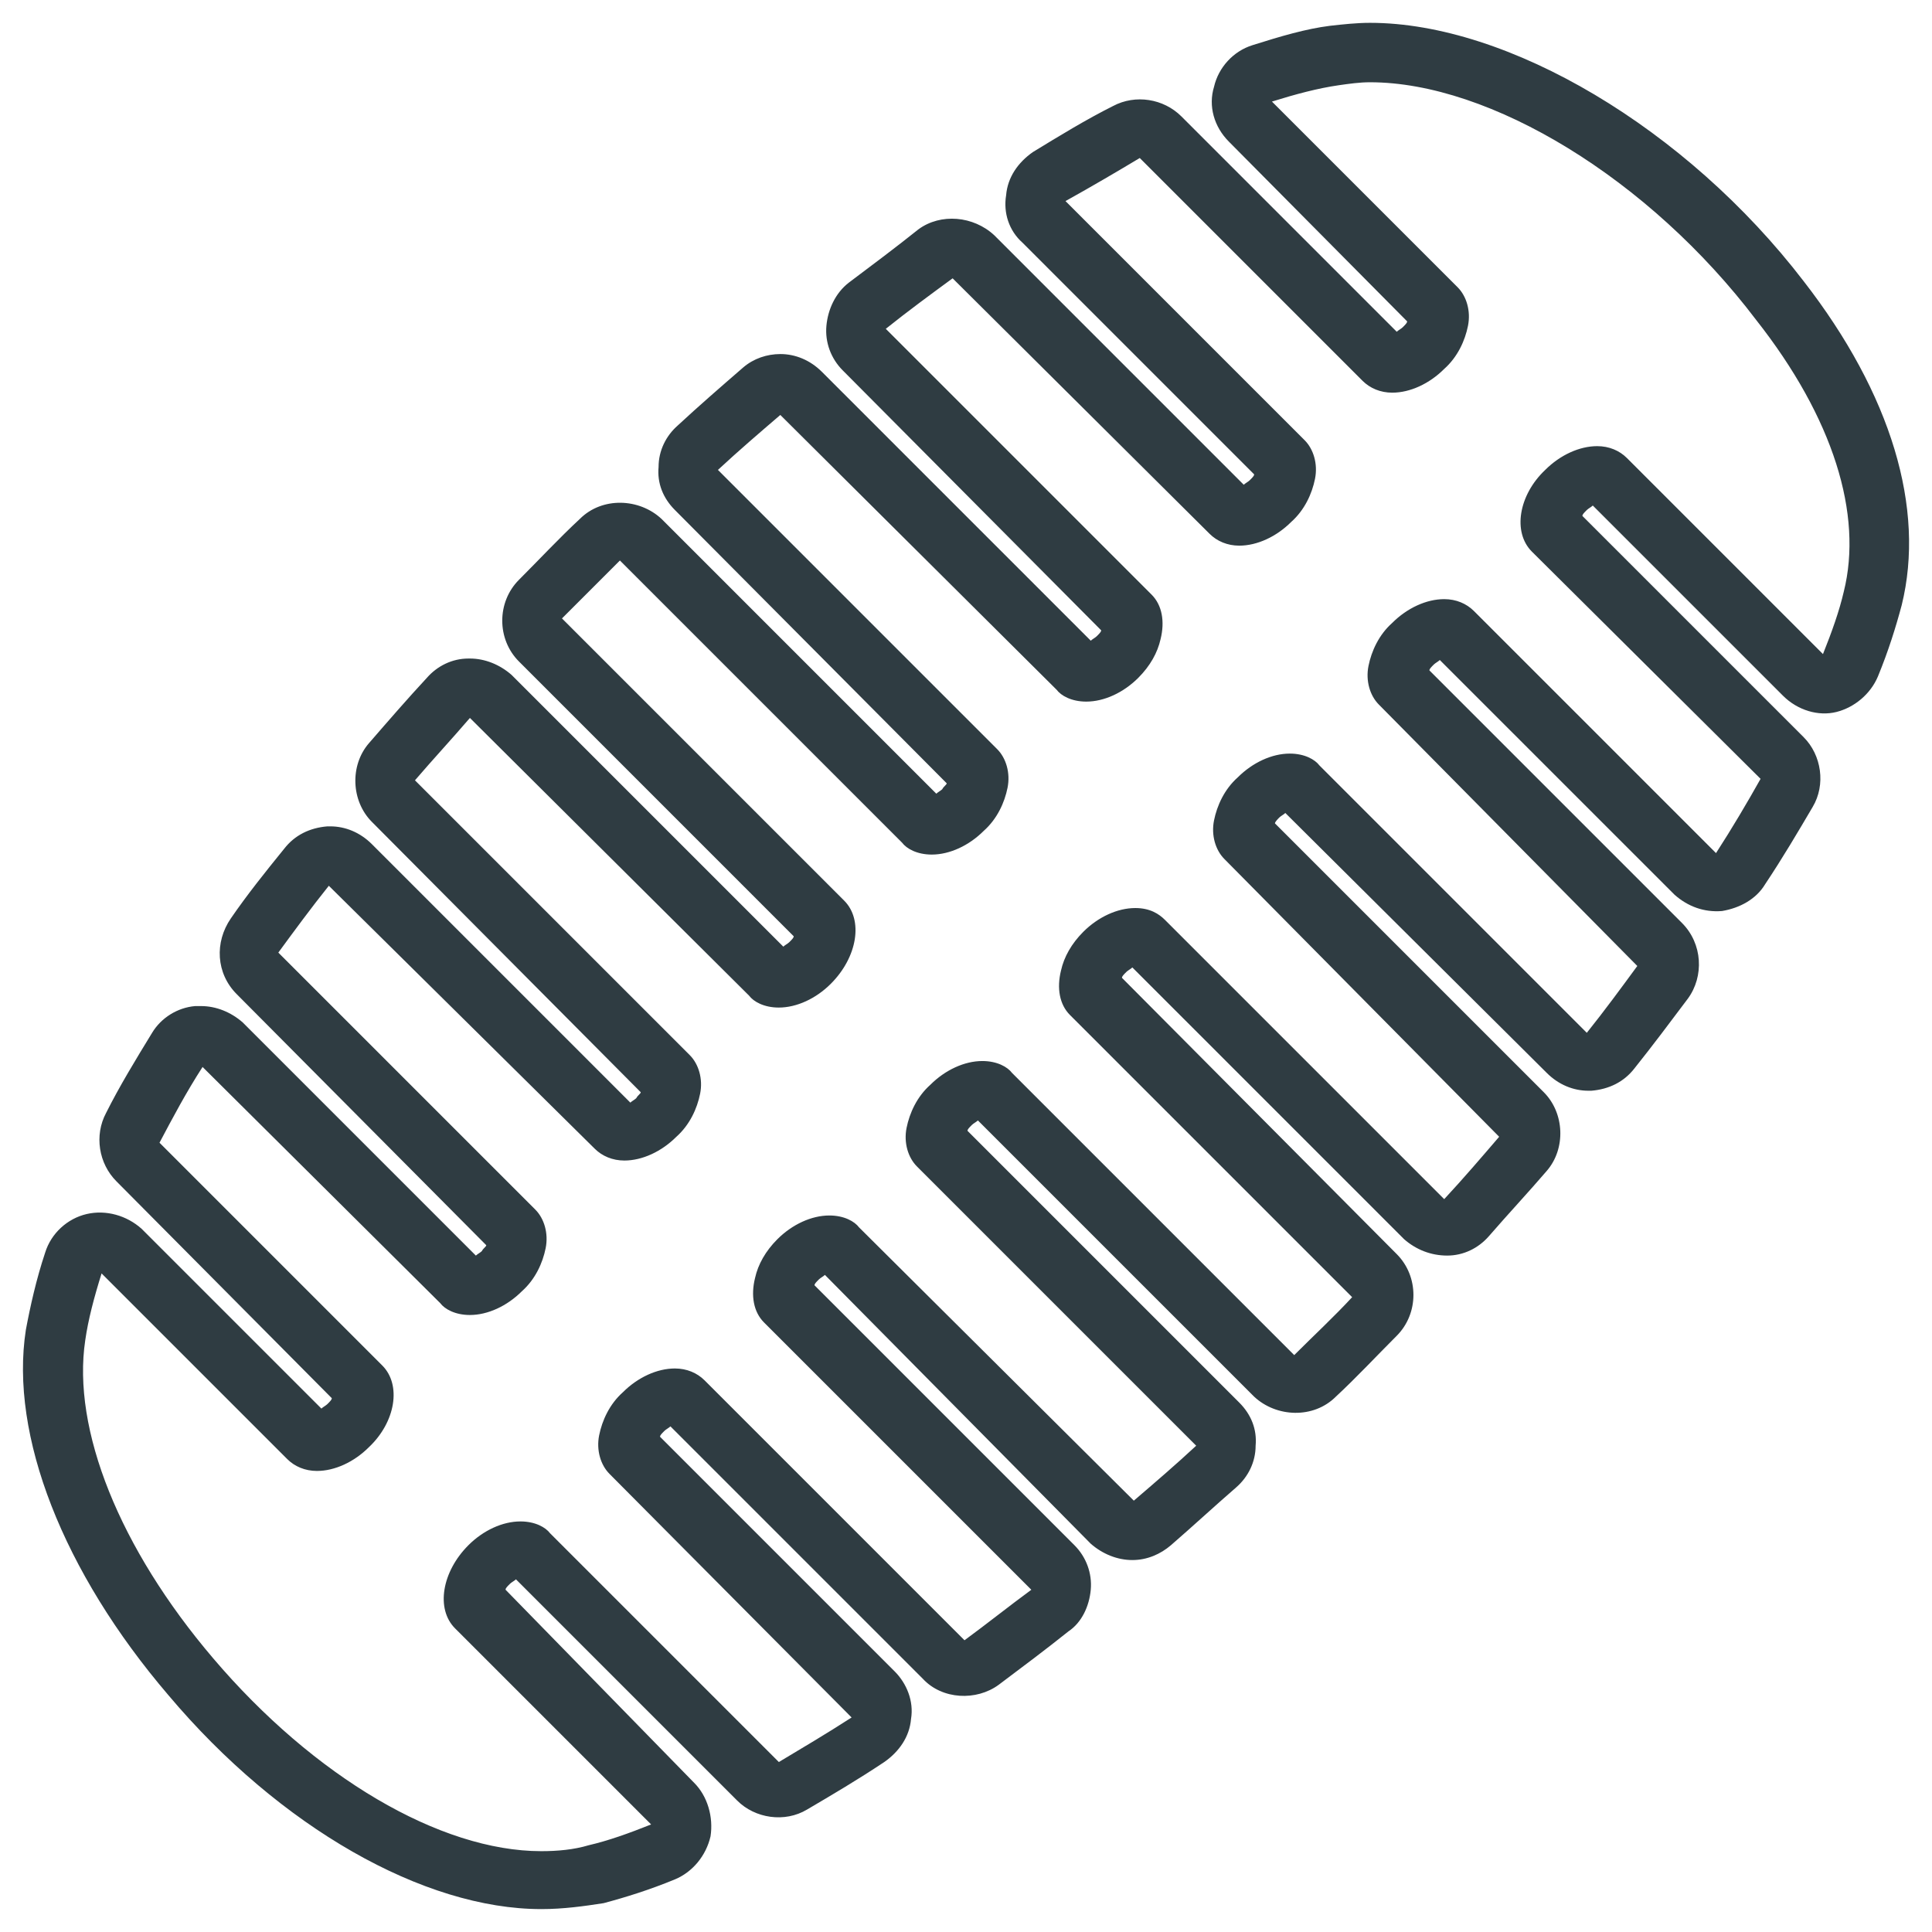
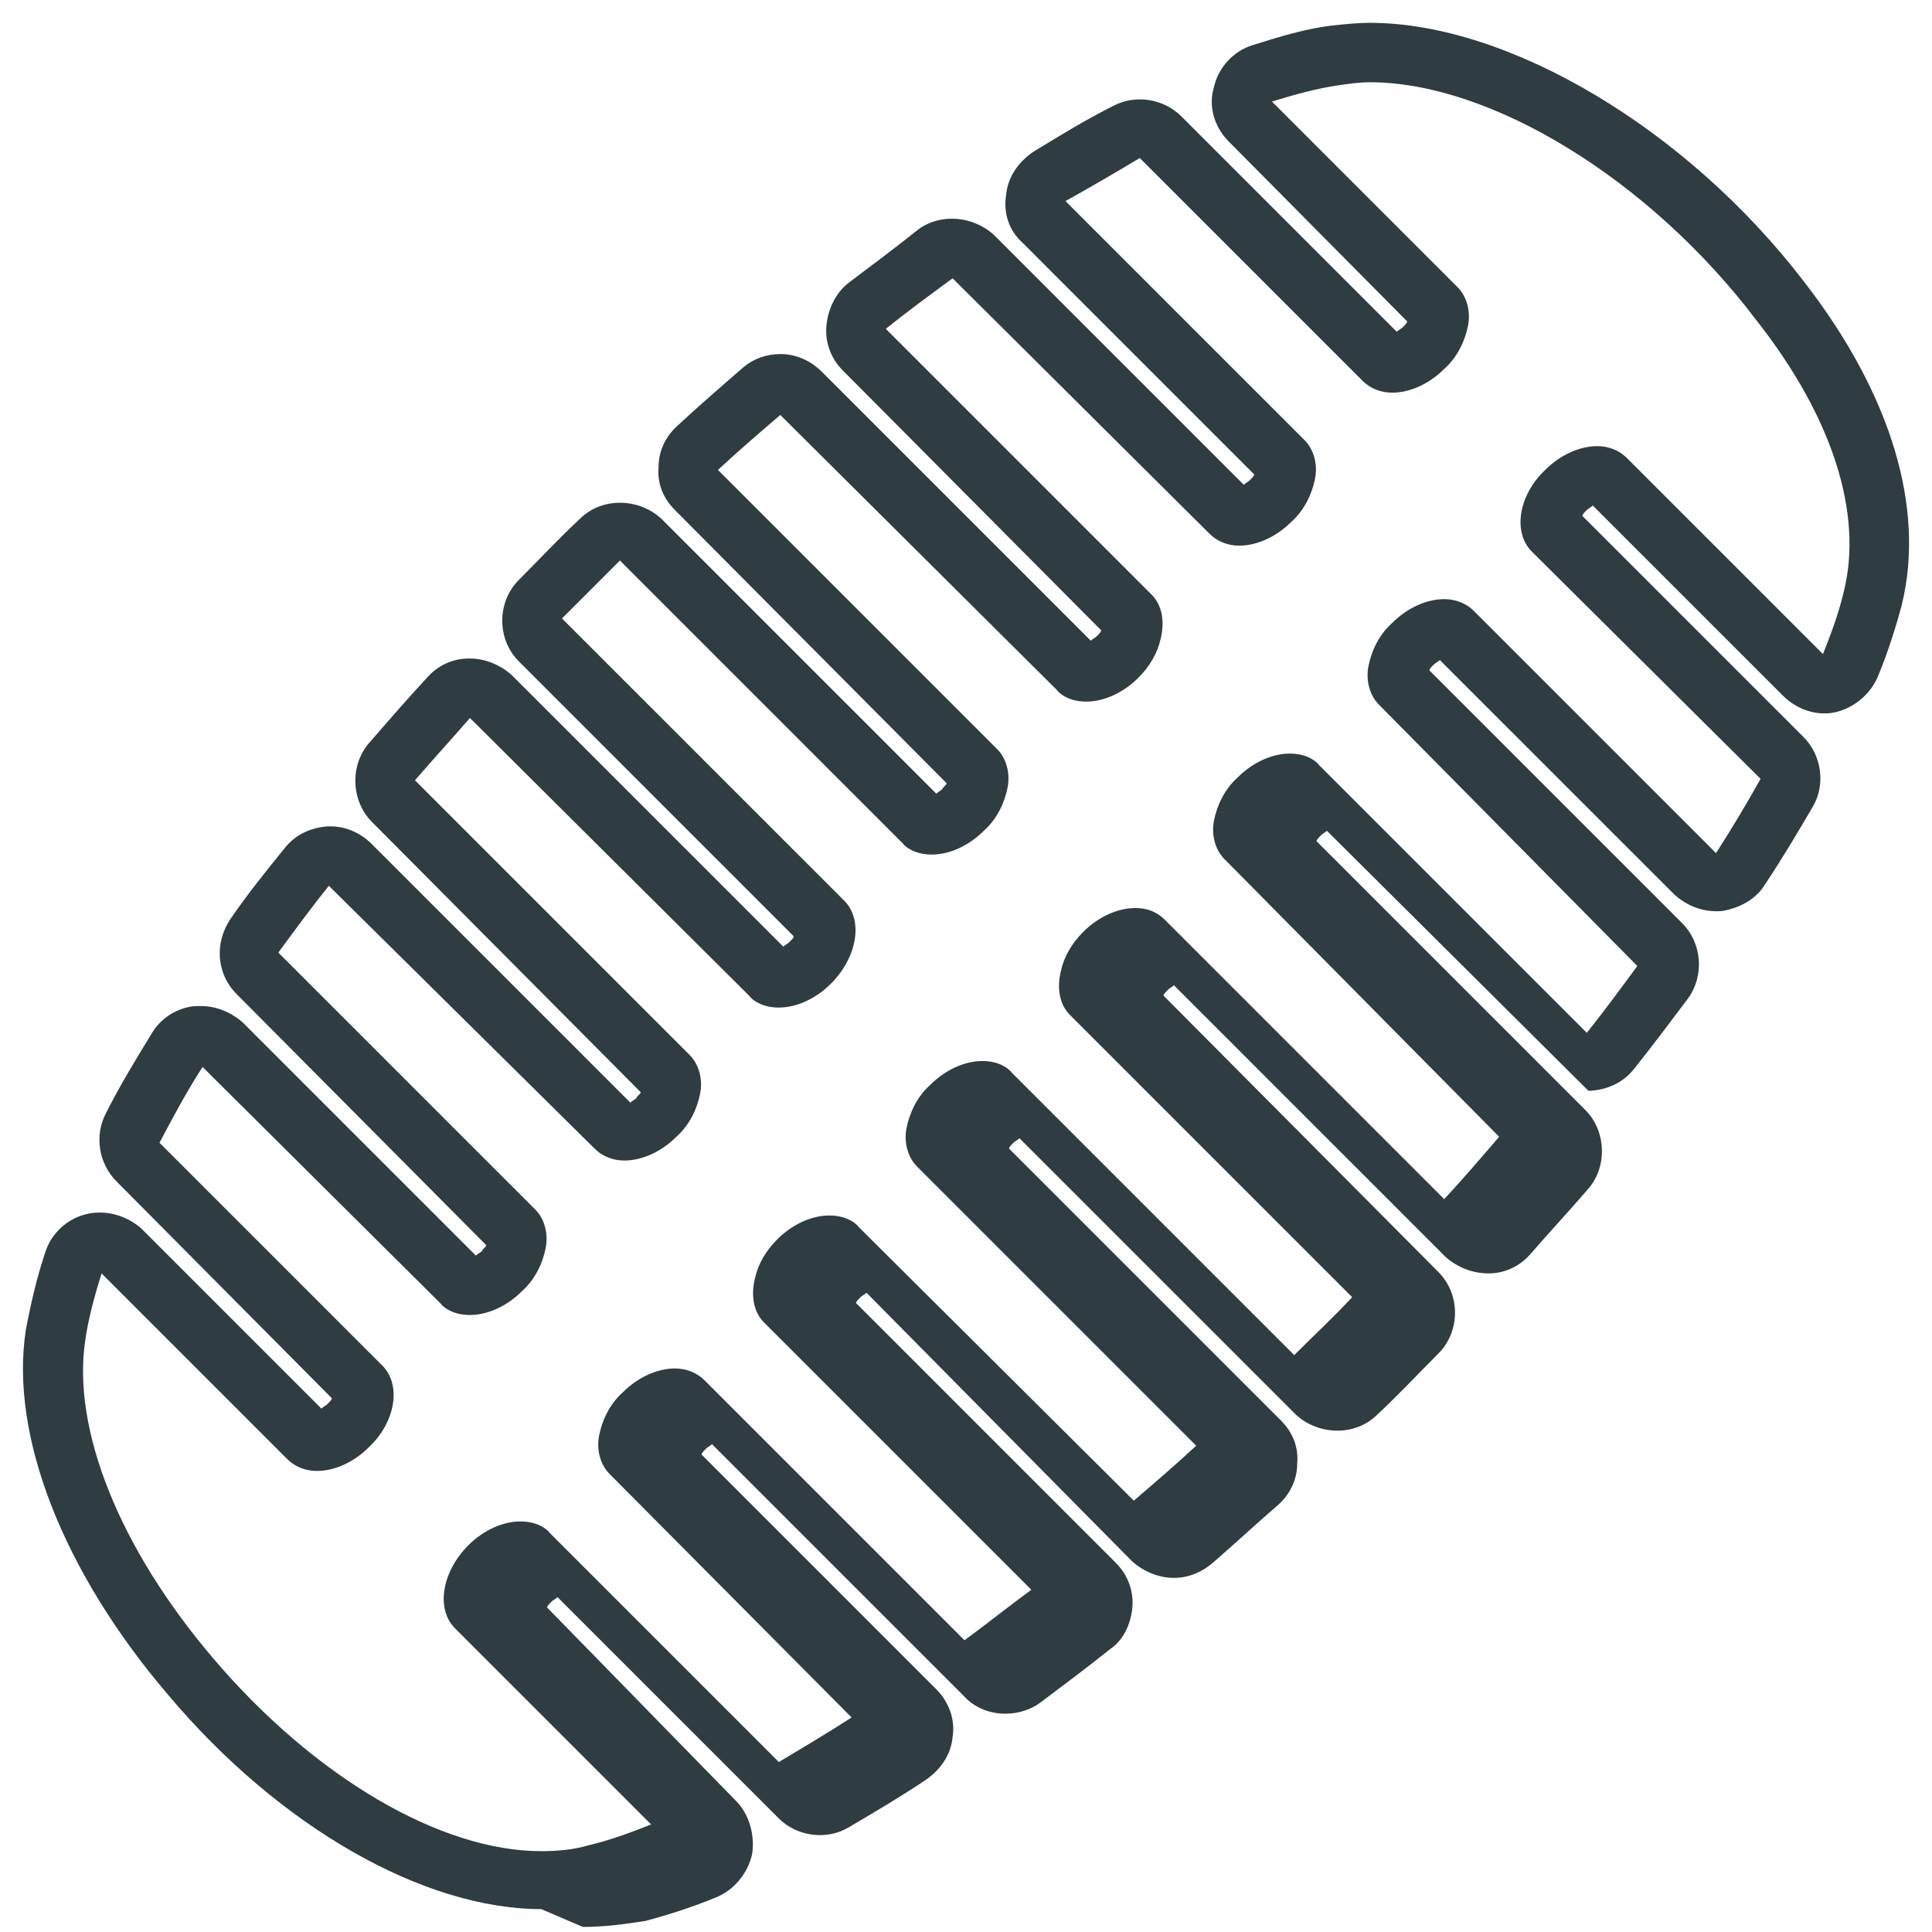
<svg xmlns="http://www.w3.org/2000/svg" width="800px" height="800px" version="1.1" viewBox="144 144 512 512">
-   <path d="m287.43 649.93c-31.094 0-69.273-21.648-98.793-56.68-27.945-32.668-42.117-68.879-37.785-96.824 1.18-6.297 2.754-13.383 5.113-20.465 1.574-5.117 5.906-9.055 11.023-10.234 5.117-1.18 10.629 0.395 14.562 3.938l47.625 47.625c0.395-0.395 1.18-0.789 1.574-1.18 0.789-0.789 1.18-1.18 1.18-1.574l-57.07-57.469c-4.723-4.723-5.902-12.203-2.754-18.105 3.543-7.086 7.871-14.168 12.203-21.254 2.363-3.938 6.691-6.691 11.414-7.086h1.574c3.938 0 7.871 1.574 11.02 4.328l61.793 61.797c0.395-0.395 1.18-0.789 1.574-1.18 0.395-0.789 1.18-1.18 1.18-1.574l-66.121-66.52c-5.512-5.512-5.902-13.777-1.574-20.074s9.055-12.203 14.168-18.5c2.754-3.543 6.691-5.512 11.414-5.902h0.789c3.938 0 7.871 1.574 11.02 4.723l68.488 68.488c0.395-0.395 1.18-0.789 1.574-1.18 0.395-0.789 1.18-1.18 1.18-1.574l-71.242-71.637c-5.512-5.512-5.902-14.957-0.789-20.859 5.117-5.902 10.234-11.809 15.352-17.32 2.754-3.148 6.691-5.117 11.02-5.117h0.395c3.938 0 7.871 1.574 11.02 4.328l72.027 72.027c0.395-0.395 1.18-0.789 1.574-1.18 0.789-0.789 1.18-1.18 1.18-1.574l-72.812-72.816c-5.902-5.902-5.902-15.742 0-21.648 5.512-5.512 10.629-11.02 16.137-16.137 5.902-5.902 15.742-5.512 21.648 0l72.816 72.816c0.395-0.395 1.18-0.789 1.574-1.18 0.395-0.789 1.18-1.18 1.18-1.574l-72.027-72.422c-3.148-3.148-4.723-7.086-4.328-11.414 0-4.328 1.969-8.266 5.117-11.02 5.512-5.117 11.414-10.234 17.32-15.352 2.754-2.363 6.297-3.543 9.84-3.543 3.938 0 7.871 1.574 11.02 4.723l71.242 71.242c0.395-0.395 1.18-0.789 1.574-1.18 0.789-0.789 1.18-1.18 1.18-1.574l-68.488-68.883c-3.148-3.148-4.723-7.477-4.328-11.809 0.395-4.328 2.363-8.66 5.902-11.414 6.297-4.723 12.594-9.445 18.5-14.168 5.902-4.328 14.562-3.543 20.074 1.574l66.125 66.125c0.395-0.395 1.18-0.789 1.574-1.18 0.789-0.789 1.18-1.18 1.18-1.574l-61.398-61.402c-3.543-3.148-5.117-7.871-4.328-12.594 0.395-4.723 3.148-8.66 7.086-11.414 7.086-4.328 14.168-8.66 21.254-12.203 5.902-3.148 13.383-1.969 18.105 2.754l57.07 57.07c0.395-0.395 1.18-0.789 1.574-1.18 0.789-0.789 1.18-1.18 1.18-1.574l-47.234-47.625c-3.938-3.938-5.512-9.445-3.938-14.562 1.184-5.117 5.121-9.449 10.238-11.023 7.477-2.363 14.168-4.328 20.469-5.117 3.543-0.395 7.086-0.789 10.629-0.789 36.605 0 83.836 27.945 114.93 68.488 23.223 29.914 32.273 60.223 25.977 85.805-1.574 5.902-3.543 12.203-6.297 18.895-1.969 4.723-6.297 8.266-11.02 9.445-4.723 1.18-10.234-0.395-14.168-4.328l-50.387-50.383c-0.395 0.395-1.18 0.789-1.574 1.18-0.789 0.789-1.18 1.18-1.18 1.574l58.648 58.648c4.723 4.723 5.902 12.594 2.363 18.5-3.938 6.691-7.871 13.383-12.594 20.469-2.363 3.938-6.691 6.297-11.414 7.086-4.723 0.395-9.055-1.18-12.594-4.328l-62.195-62.191c-0.395 0.395-1.18 0.789-1.574 1.18-0.789 0.789-1.18 1.18-1.18 1.574l66.914 66.914c5.512 5.512 5.902 14.168 1.574 20.074-4.723 6.297-9.445 12.594-14.168 18.5-2.754 3.543-6.691 5.512-11.414 5.902h-0.789c-3.938 0-7.871-1.574-11.02-4.723l-69.281-68.883c-0.395 0.395-1.18 0.789-1.574 1.18-0.395 0.395-1.18 1.18-1.18 1.574l71.242 71.242c5.512 5.512 5.902 14.957 0.789 20.859-4.723 5.512-10.234 11.414-15.352 17.32-2.754 3.148-6.691 5.117-11.02 5.117s-8.266-1.574-11.414-4.328l-72.031-72.031c-0.395 0.395-1.18 0.789-1.574 1.18-0.789 0.789-1.18 1.18-1.18 1.574l72.816 73.211c5.902 5.902 5.902 15.742 0 21.648-5.512 5.512-10.629 11.02-16.137 16.137-5.902 5.902-15.742 5.512-21.648 0l-73.211-73.207c-0.395 0.395-1.18 0.789-1.574 1.18-0.789 0.789-1.18 1.18-1.18 1.574l72.027 72.027c3.148 3.148 4.723 7.086 4.328 11.414 0 4.328-1.969 8.266-5.117 11.02-5.902 5.117-11.414 10.234-17.32 15.352-2.754 2.363-6.297 3.938-10.234 3.938s-7.871-1.574-11.02-4.328l-70.453-71.242c-0.395 0.395-1.18 0.789-1.574 1.18-0.789 0.789-1.18 1.18-1.18 1.574l68.879 68.879c3.148 3.148 4.723 7.477 4.328 11.809-0.395 4.328-2.363 8.66-5.902 11.02-5.902 4.723-12.203 9.445-18.5 14.168-5.902 4.328-14.957 3.938-20.074-1.574l-66.914-66.914c-0.395 0.395-1.18 0.789-1.574 1.18-0.789 0.789-1.18 1.18-1.18 1.574l62.188 62.188c3.148 3.148 5.117 7.871 4.328 12.594-0.395 4.723-3.148 8.66-7.086 11.414-7.086 4.723-13.777 8.66-20.469 12.594-5.902 3.543-13.777 2.363-18.5-2.363l-58.648-58.648c-0.395 0.395-1.18 0.789-1.574 1.18-0.789 0.789-1.18 1.18-1.18 1.574l49.996 51.188c3.543 3.543 5.117 9.055 4.328 14.168-1.18 5.117-4.723 9.445-9.445 11.414-6.691 2.754-12.988 4.723-18.895 6.297-5.113 0.789-10.625 1.574-16.527 1.574zm-116.51-168.46c-1.969 6.297-3.543 12.203-4.328 17.711-3.543 23.617 9.055 55.105 33.852 84.23 26.766 31.488 60.223 51.168 86.984 51.168 4.328 0 8.66-0.395 12.594-1.574 5.117-1.18 10.629-3.148 16.531-5.512l-51.957-51.957c-5.117-5.117-3.543-14.957 3.543-22.043 3.938-3.938 9.055-6.297 13.777-6.297 3.938 0 6.691 1.574 7.871 3.148l60.613 60.613c5.902-3.543 12.594-7.477 19.285-11.809l-64.152-64.543c-2.363-2.363-3.543-6.297-2.754-10.234s2.754-8.266 6.297-11.414c3.938-3.938 9.055-6.297 13.777-6.297 3.148 0 5.902 1.18 7.871 3.148l68.879 68.879c5.902-4.328 11.809-9.055 17.711-13.383l-70.848-70.848c-2.754-2.754-3.543-7.086-2.363-11.809 0.789-3.543 2.754-7.086 5.902-10.234 3.938-3.938 9.055-6.297 13.777-6.297 3.938 0 6.691 1.574 7.871 3.148l72.82 72.426c5.512-4.723 11.02-9.445 16.531-14.562l-74-74c-2.363-2.363-3.543-6.297-2.754-10.234 0.789-3.938 2.754-8.266 6.297-11.414 3.938-3.938 9.055-6.297 13.777-6.297 3.938 0 6.691 1.574 7.871 3.148l74.785 74.785c5.117-5.117 10.629-10.234 15.352-15.352l-74.785-74.785c-2.754-2.754-3.543-7.086-2.363-11.809 0.789-3.543 2.754-7.086 5.902-10.234 3.938-3.938 9.055-6.297 13.777-6.297 3.938 0 6.297 1.574 7.871 3.148l73.996 73.996c5.117-5.512 9.84-11.02 14.562-16.531l-72.812-73.598c-2.363-2.363-3.543-6.297-2.754-10.234 0.789-3.938 2.754-8.266 6.297-11.414 3.938-3.938 9.055-6.297 13.777-6.297 3.938 0 6.691 1.574 7.871 3.148l70.848 70.848c4.723-5.902 9.055-11.809 13.383-17.711l-68.488-69.273c-2.363-2.363-3.543-6.297-2.754-10.234 0.789-3.938 2.754-8.266 6.297-11.414 3.938-3.938 9.055-6.297 13.777-6.297 3.148 0 5.902 1.18 7.871 3.148l64.156 64.156c4.328-6.691 8.266-13.383 11.809-19.68l-60.613-60.223c-5.117-5.117-3.543-14.957 3.543-21.648 3.938-3.938 9.055-6.297 13.777-6.297 3.148 0 5.902 1.18 7.871 3.148l51.957 51.957c2.363-5.902 4.328-11.414 5.512-16.531 5.117-20.469-2.754-46.051-23.223-72.027-28.344-37.395-70.457-62.98-102.34-62.98-2.754 0-5.512 0.395-8.266 0.789-5.512 0.789-11.414 2.363-17.711 4.328l49.199 49.199c2.363 2.363 3.543 6.297 2.754 10.234-0.789 3.938-2.754 8.266-6.297 11.414-3.938 3.938-9.055 6.297-13.777 6.297-3.148 0-5.902-1.18-7.871-3.148l-59.039-59.039c-5.902 3.543-12.594 7.477-19.68 11.414l63.371 63.371c2.363 2.363 3.543 6.297 2.754 10.234-0.789 3.938-2.754 8.266-6.297 11.414-3.938 3.938-9.055 6.297-13.777 6.297-3.148 0-5.902-1.18-7.871-3.148l-68.094-67.699c-5.902 4.328-11.809 8.66-17.711 13.383l70.453 70.453c2.754 2.754 3.543 7.086 2.363 11.809-0.789 3.543-2.754 7.086-5.902 10.234-3.938 3.938-9.055 6.297-13.777 6.297-3.938 0-6.691-1.574-7.871-3.148l-73.215-72.816c-5.512 4.723-11.02 9.445-16.531 14.562l73.996 73.996c2.363 2.363 3.543 6.297 2.754 10.234s-2.754 8.266-6.297 11.414c-3.938 3.938-9.055 6.297-13.777 6.297-3.938 0-6.691-1.574-7.871-3.148l-74.785-74.785-15.352 15.352 74.785 74.785c5.117 5.117 3.543 14.957-3.543 22.043-3.938 3.938-9.055 6.297-13.777 6.297-3.938 0-6.691-1.574-7.871-3.148l-73.992-73.605c-4.723 5.512-9.84 11.02-14.562 16.531l72.816 72.816c2.363 2.363 3.543 6.297 2.754 10.234-0.789 3.938-2.754 8.266-6.297 11.414-3.938 3.938-9.055 6.297-13.777 6.297-3.148 0-5.902-1.18-7.871-3.148l-70.453-69.668c-4.723 5.902-9.055 11.809-13.383 17.711l68.094 68.094c2.363 2.363 3.543 6.297 2.754 10.234s-2.754 8.266-6.297 11.414c-3.938 3.938-9.055 6.297-13.777 6.297-3.938 0-6.691-1.574-7.871-3.148l-62.977-62.582c-4.328 6.691-7.871 13.383-11.414 20.074l59.039 59.039c5.117 5.117 3.543 14.957-3.543 21.648-3.938 3.938-9.055 6.297-13.777 6.297-3.148 0-5.902-1.18-7.871-3.148z" fill="#2f3c42" />
+   <path d="m287.43 649.93c-31.094 0-69.273-21.648-98.793-56.68-27.945-32.668-42.117-68.879-37.785-96.824 1.18-6.297 2.754-13.383 5.113-20.465 1.574-5.117 5.906-9.055 11.023-10.234 5.117-1.18 10.629 0.395 14.562 3.938l47.625 47.625c0.395-0.395 1.18-0.789 1.574-1.18 0.789-0.789 1.18-1.18 1.18-1.574l-57.07-57.469c-4.723-4.723-5.902-12.203-2.754-18.105 3.543-7.086 7.871-14.168 12.203-21.254 2.363-3.938 6.691-6.691 11.414-7.086h1.574c3.938 0 7.871 1.574 11.02 4.328l61.793 61.797c0.395-0.395 1.18-0.789 1.574-1.18 0.395-0.789 1.18-1.18 1.18-1.574l-66.121-66.52c-5.512-5.512-5.902-13.777-1.574-20.074s9.055-12.203 14.168-18.5c2.754-3.543 6.691-5.512 11.414-5.902h0.789c3.938 0 7.871 1.574 11.02 4.723l68.488 68.488c0.395-0.395 1.18-0.789 1.574-1.18 0.395-0.789 1.18-1.18 1.18-1.574l-71.242-71.637c-5.512-5.512-5.902-14.957-0.789-20.859 5.117-5.902 10.234-11.809 15.352-17.32 2.754-3.148 6.691-5.117 11.02-5.117h0.395c3.938 0 7.871 1.574 11.02 4.328l72.027 72.027c0.395-0.395 1.18-0.789 1.574-1.18 0.789-0.789 1.18-1.18 1.18-1.574l-72.812-72.816c-5.902-5.902-5.902-15.742 0-21.648 5.512-5.512 10.629-11.02 16.137-16.137 5.902-5.902 15.742-5.512 21.648 0l72.816 72.816c0.395-0.395 1.18-0.789 1.574-1.18 0.395-0.789 1.18-1.18 1.18-1.574l-72.027-72.422c-3.148-3.148-4.723-7.086-4.328-11.414 0-4.328 1.969-8.266 5.117-11.02 5.512-5.117 11.414-10.234 17.32-15.352 2.754-2.363 6.297-3.543 9.84-3.543 3.938 0 7.871 1.574 11.02 4.723l71.242 71.242c0.395-0.395 1.18-0.789 1.574-1.18 0.789-0.789 1.18-1.18 1.18-1.574l-68.488-68.883c-3.148-3.148-4.723-7.477-4.328-11.809 0.395-4.328 2.363-8.66 5.902-11.414 6.297-4.723 12.594-9.445 18.5-14.168 5.902-4.328 14.562-3.543 20.074 1.574l66.125 66.125c0.395-0.395 1.18-0.789 1.574-1.18 0.789-0.789 1.18-1.18 1.18-1.574l-61.398-61.402c-3.543-3.148-5.117-7.871-4.328-12.594 0.395-4.723 3.148-8.66 7.086-11.414 7.086-4.328 14.168-8.66 21.254-12.203 5.902-3.148 13.383-1.969 18.105 2.754l57.07 57.07c0.395-0.395 1.18-0.789 1.574-1.18 0.789-0.789 1.18-1.18 1.18-1.574l-47.234-47.625c-3.938-3.938-5.512-9.445-3.938-14.562 1.184-5.117 5.121-9.449 10.238-11.023 7.477-2.363 14.168-4.328 20.469-5.117 3.543-0.395 7.086-0.789 10.629-0.789 36.605 0 83.836 27.945 114.93 68.488 23.223 29.914 32.273 60.223 25.977 85.805-1.574 5.902-3.543 12.203-6.297 18.895-1.969 4.723-6.297 8.266-11.02 9.445-4.723 1.18-10.234-0.395-14.168-4.328l-50.387-50.383c-0.395 0.395-1.18 0.789-1.574 1.18-0.789 0.789-1.18 1.18-1.18 1.574l58.648 58.648c4.723 4.723 5.902 12.594 2.363 18.5-3.938 6.691-7.871 13.383-12.594 20.469-2.363 3.938-6.691 6.297-11.414 7.086-4.723 0.395-9.055-1.18-12.594-4.328l-62.195-62.191c-0.395 0.395-1.18 0.789-1.574 1.18-0.789 0.789-1.18 1.18-1.18 1.574l66.914 66.914c5.512 5.512 5.902 14.168 1.574 20.074-4.723 6.297-9.445 12.594-14.168 18.5-2.754 3.543-6.691 5.512-11.414 5.902h-0.789l-69.281-68.883c-0.395 0.395-1.18 0.789-1.574 1.18-0.395 0.395-1.18 1.18-1.18 1.574l71.242 71.242c5.512 5.512 5.902 14.957 0.789 20.859-4.723 5.512-10.234 11.414-15.352 17.32-2.754 3.148-6.691 5.117-11.02 5.117s-8.266-1.574-11.414-4.328l-72.031-72.031c-0.395 0.395-1.18 0.789-1.574 1.18-0.789 0.789-1.18 1.18-1.18 1.574l72.816 73.211c5.902 5.902 5.902 15.742 0 21.648-5.512 5.512-10.629 11.02-16.137 16.137-5.902 5.902-15.742 5.512-21.648 0l-73.211-73.207c-0.395 0.395-1.18 0.789-1.574 1.18-0.789 0.789-1.18 1.18-1.18 1.574l72.027 72.027c3.148 3.148 4.723 7.086 4.328 11.414 0 4.328-1.969 8.266-5.117 11.02-5.902 5.117-11.414 10.234-17.32 15.352-2.754 2.363-6.297 3.938-10.234 3.938s-7.871-1.574-11.02-4.328l-70.453-71.242c-0.395 0.395-1.18 0.789-1.574 1.18-0.789 0.789-1.18 1.18-1.18 1.574l68.879 68.879c3.148 3.148 4.723 7.477 4.328 11.809-0.395 4.328-2.363 8.66-5.902 11.02-5.902 4.723-12.203 9.445-18.5 14.168-5.902 4.328-14.957 3.938-20.074-1.574l-66.914-66.914c-0.395 0.395-1.18 0.789-1.574 1.18-0.789 0.789-1.18 1.18-1.18 1.574l62.188 62.188c3.148 3.148 5.117 7.871 4.328 12.594-0.395 4.723-3.148 8.66-7.086 11.414-7.086 4.723-13.777 8.66-20.469 12.594-5.902 3.543-13.777 2.363-18.5-2.363l-58.648-58.648c-0.395 0.395-1.18 0.789-1.574 1.18-0.789 0.789-1.18 1.18-1.18 1.574l49.996 51.188c3.543 3.543 5.117 9.055 4.328 14.168-1.18 5.117-4.723 9.445-9.445 11.414-6.691 2.754-12.988 4.723-18.895 6.297-5.113 0.789-10.625 1.574-16.527 1.574zm-116.51-168.46c-1.969 6.297-3.543 12.203-4.328 17.711-3.543 23.617 9.055 55.105 33.852 84.23 26.766 31.488 60.223 51.168 86.984 51.168 4.328 0 8.66-0.395 12.594-1.574 5.117-1.18 10.629-3.148 16.531-5.512l-51.957-51.957c-5.117-5.117-3.543-14.957 3.543-22.043 3.938-3.938 9.055-6.297 13.777-6.297 3.938 0 6.691 1.574 7.871 3.148l60.613 60.613c5.902-3.543 12.594-7.477 19.285-11.809l-64.152-64.543c-2.363-2.363-3.543-6.297-2.754-10.234s2.754-8.266 6.297-11.414c3.938-3.938 9.055-6.297 13.777-6.297 3.148 0 5.902 1.18 7.871 3.148l68.879 68.879c5.902-4.328 11.809-9.055 17.711-13.383l-70.848-70.848c-2.754-2.754-3.543-7.086-2.363-11.809 0.789-3.543 2.754-7.086 5.902-10.234 3.938-3.938 9.055-6.297 13.777-6.297 3.938 0 6.691 1.574 7.871 3.148l72.82 72.426c5.512-4.723 11.02-9.445 16.531-14.562l-74-74c-2.363-2.363-3.543-6.297-2.754-10.234 0.789-3.938 2.754-8.266 6.297-11.414 3.938-3.938 9.055-6.297 13.777-6.297 3.938 0 6.691 1.574 7.871 3.148l74.785 74.785c5.117-5.117 10.629-10.234 15.352-15.352l-74.785-74.785c-2.754-2.754-3.543-7.086-2.363-11.809 0.789-3.543 2.754-7.086 5.902-10.234 3.938-3.938 9.055-6.297 13.777-6.297 3.938 0 6.297 1.574 7.871 3.148l73.996 73.996c5.117-5.512 9.84-11.02 14.562-16.531l-72.812-73.598c-2.363-2.363-3.543-6.297-2.754-10.234 0.789-3.938 2.754-8.266 6.297-11.414 3.938-3.938 9.055-6.297 13.777-6.297 3.938 0 6.691 1.574 7.871 3.148l70.848 70.848c4.723-5.902 9.055-11.809 13.383-17.711l-68.488-69.273c-2.363-2.363-3.543-6.297-2.754-10.234 0.789-3.938 2.754-8.266 6.297-11.414 3.938-3.938 9.055-6.297 13.777-6.297 3.148 0 5.902 1.18 7.871 3.148l64.156 64.156c4.328-6.691 8.266-13.383 11.809-19.68l-60.613-60.223c-5.117-5.117-3.543-14.957 3.543-21.648 3.938-3.938 9.055-6.297 13.777-6.297 3.148 0 5.902 1.18 7.871 3.148l51.957 51.957c2.363-5.902 4.328-11.414 5.512-16.531 5.117-20.469-2.754-46.051-23.223-72.027-28.344-37.395-70.457-62.98-102.34-62.98-2.754 0-5.512 0.395-8.266 0.789-5.512 0.789-11.414 2.363-17.711 4.328l49.199 49.199c2.363 2.363 3.543 6.297 2.754 10.234-0.789 3.938-2.754 8.266-6.297 11.414-3.938 3.938-9.055 6.297-13.777 6.297-3.148 0-5.902-1.18-7.871-3.148l-59.039-59.039c-5.902 3.543-12.594 7.477-19.68 11.414l63.371 63.371c2.363 2.363 3.543 6.297 2.754 10.234-0.789 3.938-2.754 8.266-6.297 11.414-3.938 3.938-9.055 6.297-13.777 6.297-3.148 0-5.902-1.18-7.871-3.148l-68.094-67.699c-5.902 4.328-11.809 8.66-17.711 13.383l70.453 70.453c2.754 2.754 3.543 7.086 2.363 11.809-0.789 3.543-2.754 7.086-5.902 10.234-3.938 3.938-9.055 6.297-13.777 6.297-3.938 0-6.691-1.574-7.871-3.148l-73.215-72.816c-5.512 4.723-11.02 9.445-16.531 14.562l73.996 73.996c2.363 2.363 3.543 6.297 2.754 10.234s-2.754 8.266-6.297 11.414c-3.938 3.938-9.055 6.297-13.777 6.297-3.938 0-6.691-1.574-7.871-3.148l-74.785-74.785-15.352 15.352 74.785 74.785c5.117 5.117 3.543 14.957-3.543 22.043-3.938 3.938-9.055 6.297-13.777 6.297-3.938 0-6.691-1.574-7.871-3.148l-73.992-73.605c-4.723 5.512-9.84 11.02-14.562 16.531l72.816 72.816c2.363 2.363 3.543 6.297 2.754 10.234-0.789 3.938-2.754 8.266-6.297 11.414-3.938 3.938-9.055 6.297-13.777 6.297-3.148 0-5.902-1.18-7.871-3.148l-70.453-69.668c-4.723 5.902-9.055 11.809-13.383 17.711l68.094 68.094c2.363 2.363 3.543 6.297 2.754 10.234s-2.754 8.266-6.297 11.414c-3.938 3.938-9.055 6.297-13.777 6.297-3.938 0-6.691-1.574-7.871-3.148l-62.977-62.582c-4.328 6.691-7.871 13.383-11.414 20.074l59.039 59.039c5.117 5.117 3.543 14.957-3.543 21.648-3.938 3.938-9.055 6.297-13.777 6.297-3.148 0-5.902-1.18-7.871-3.148z" fill="#2f3c42" />
</svg>